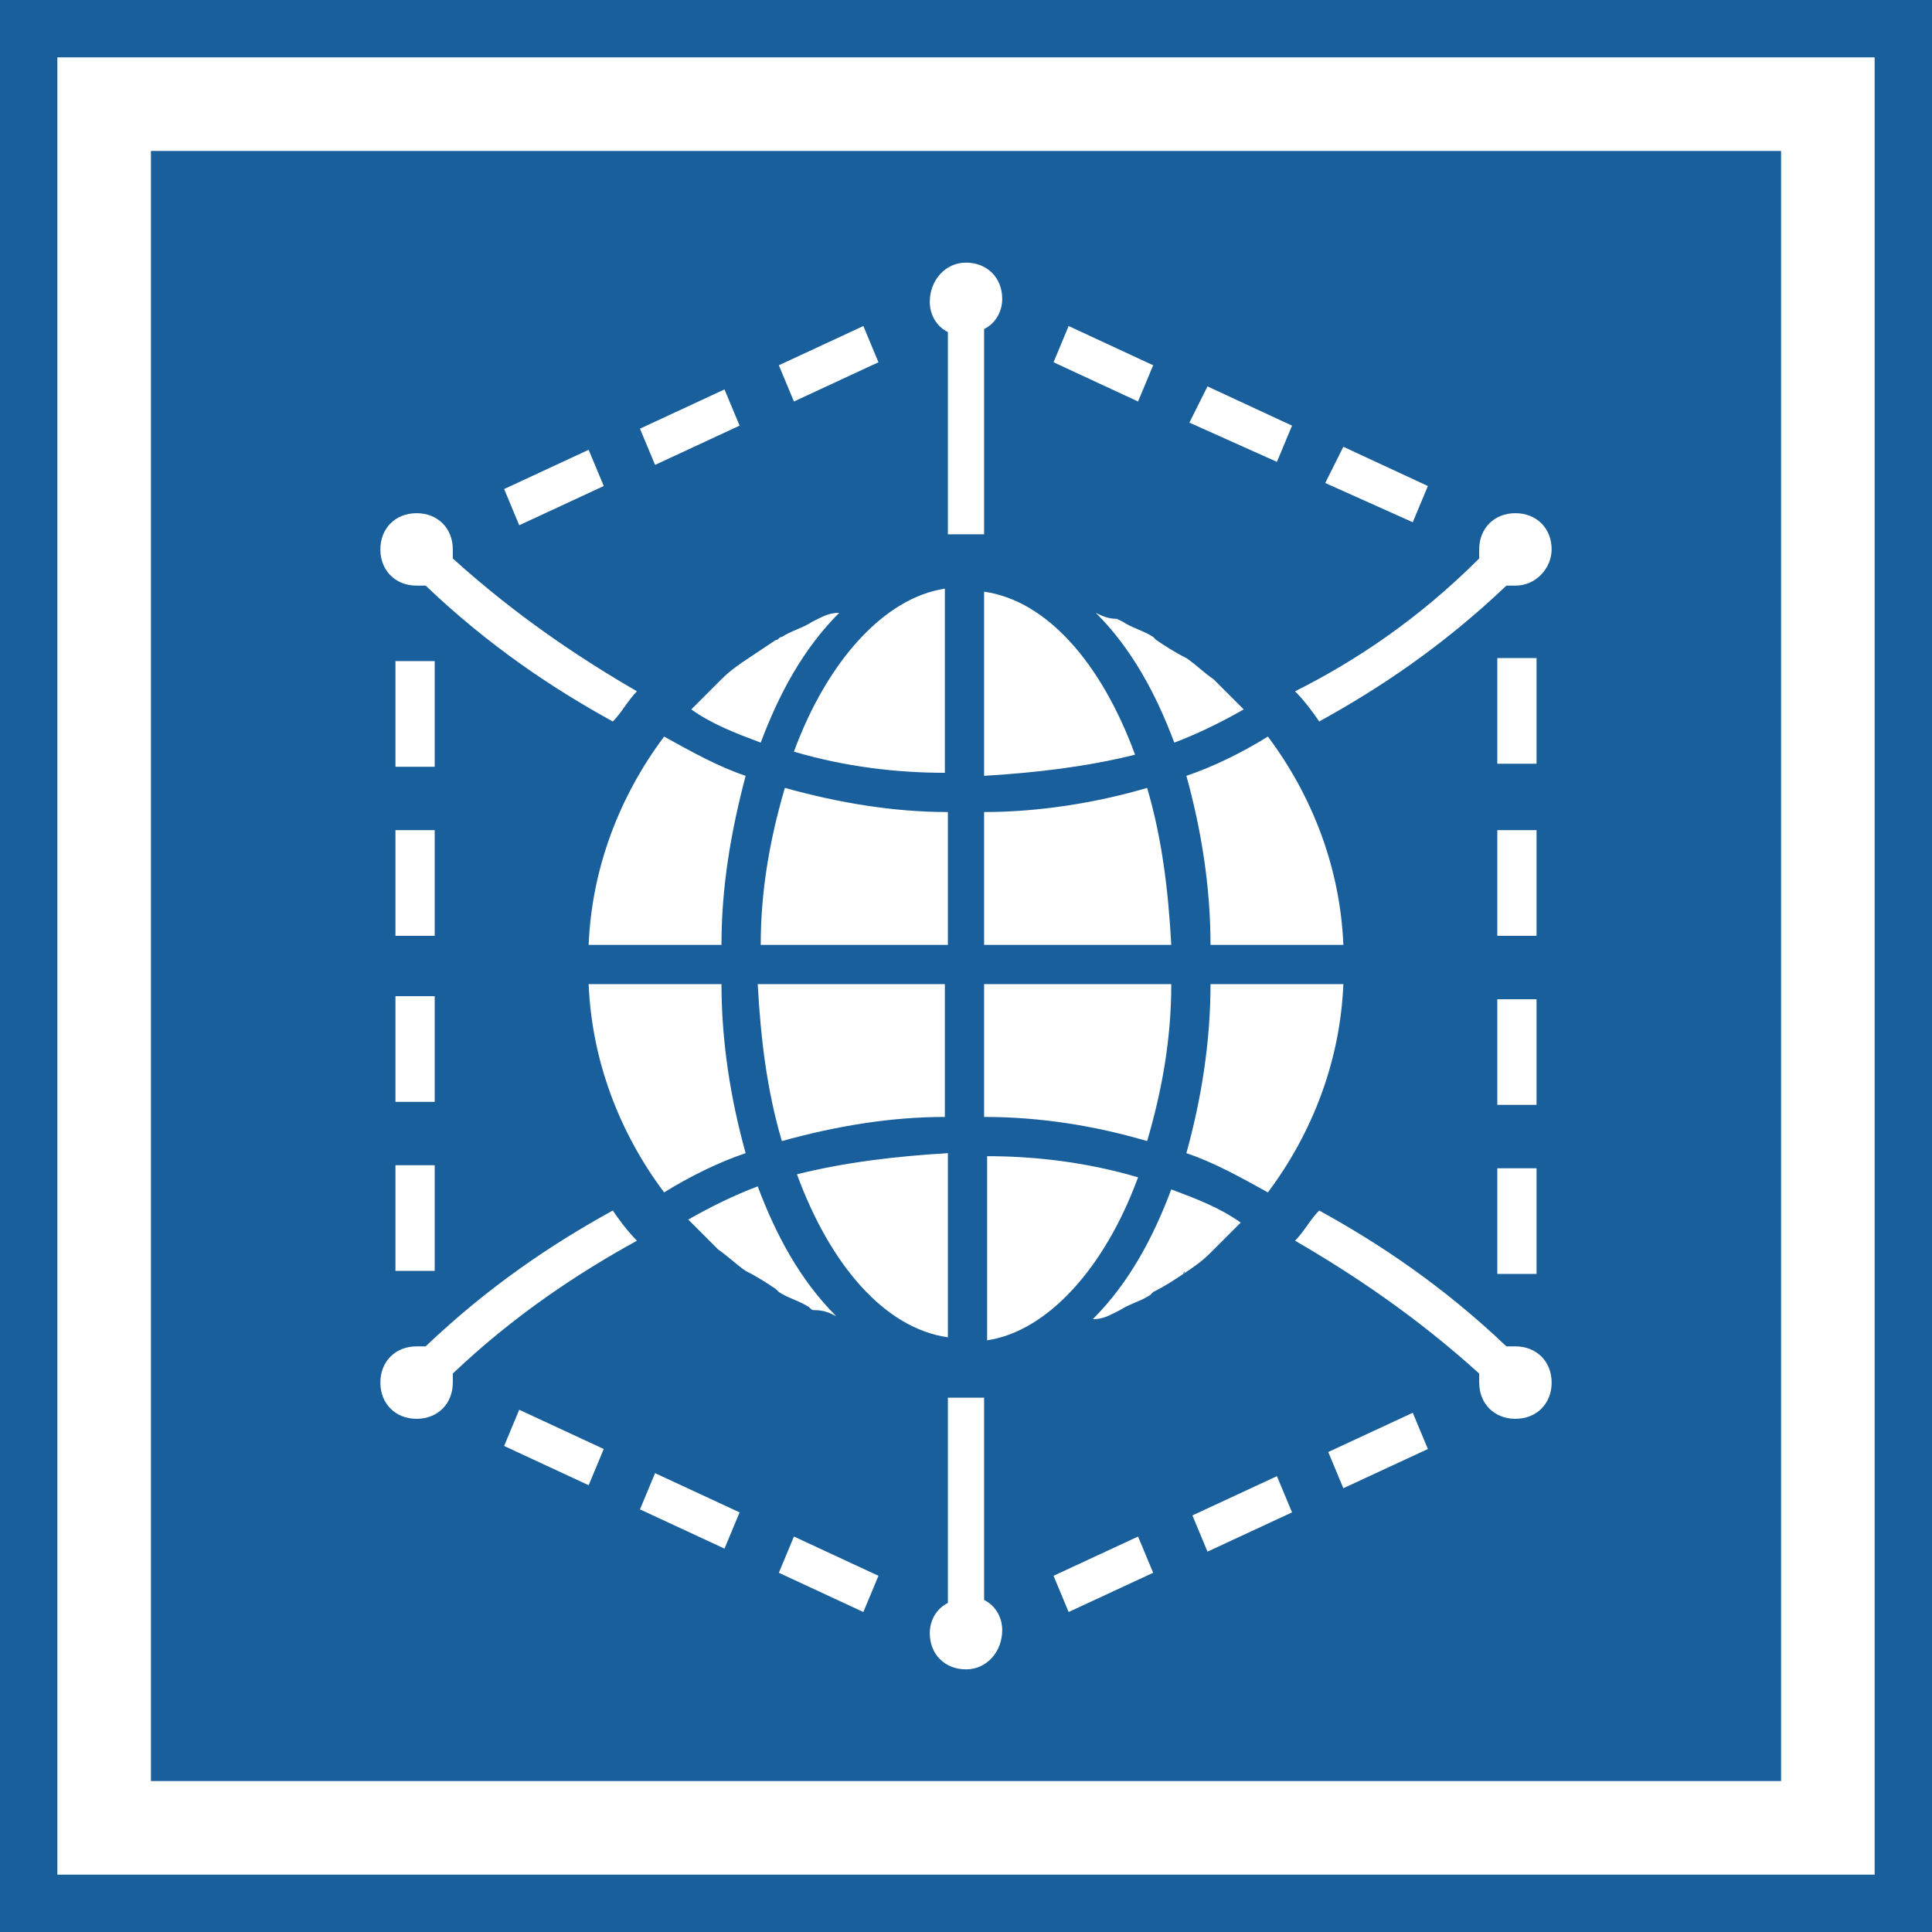
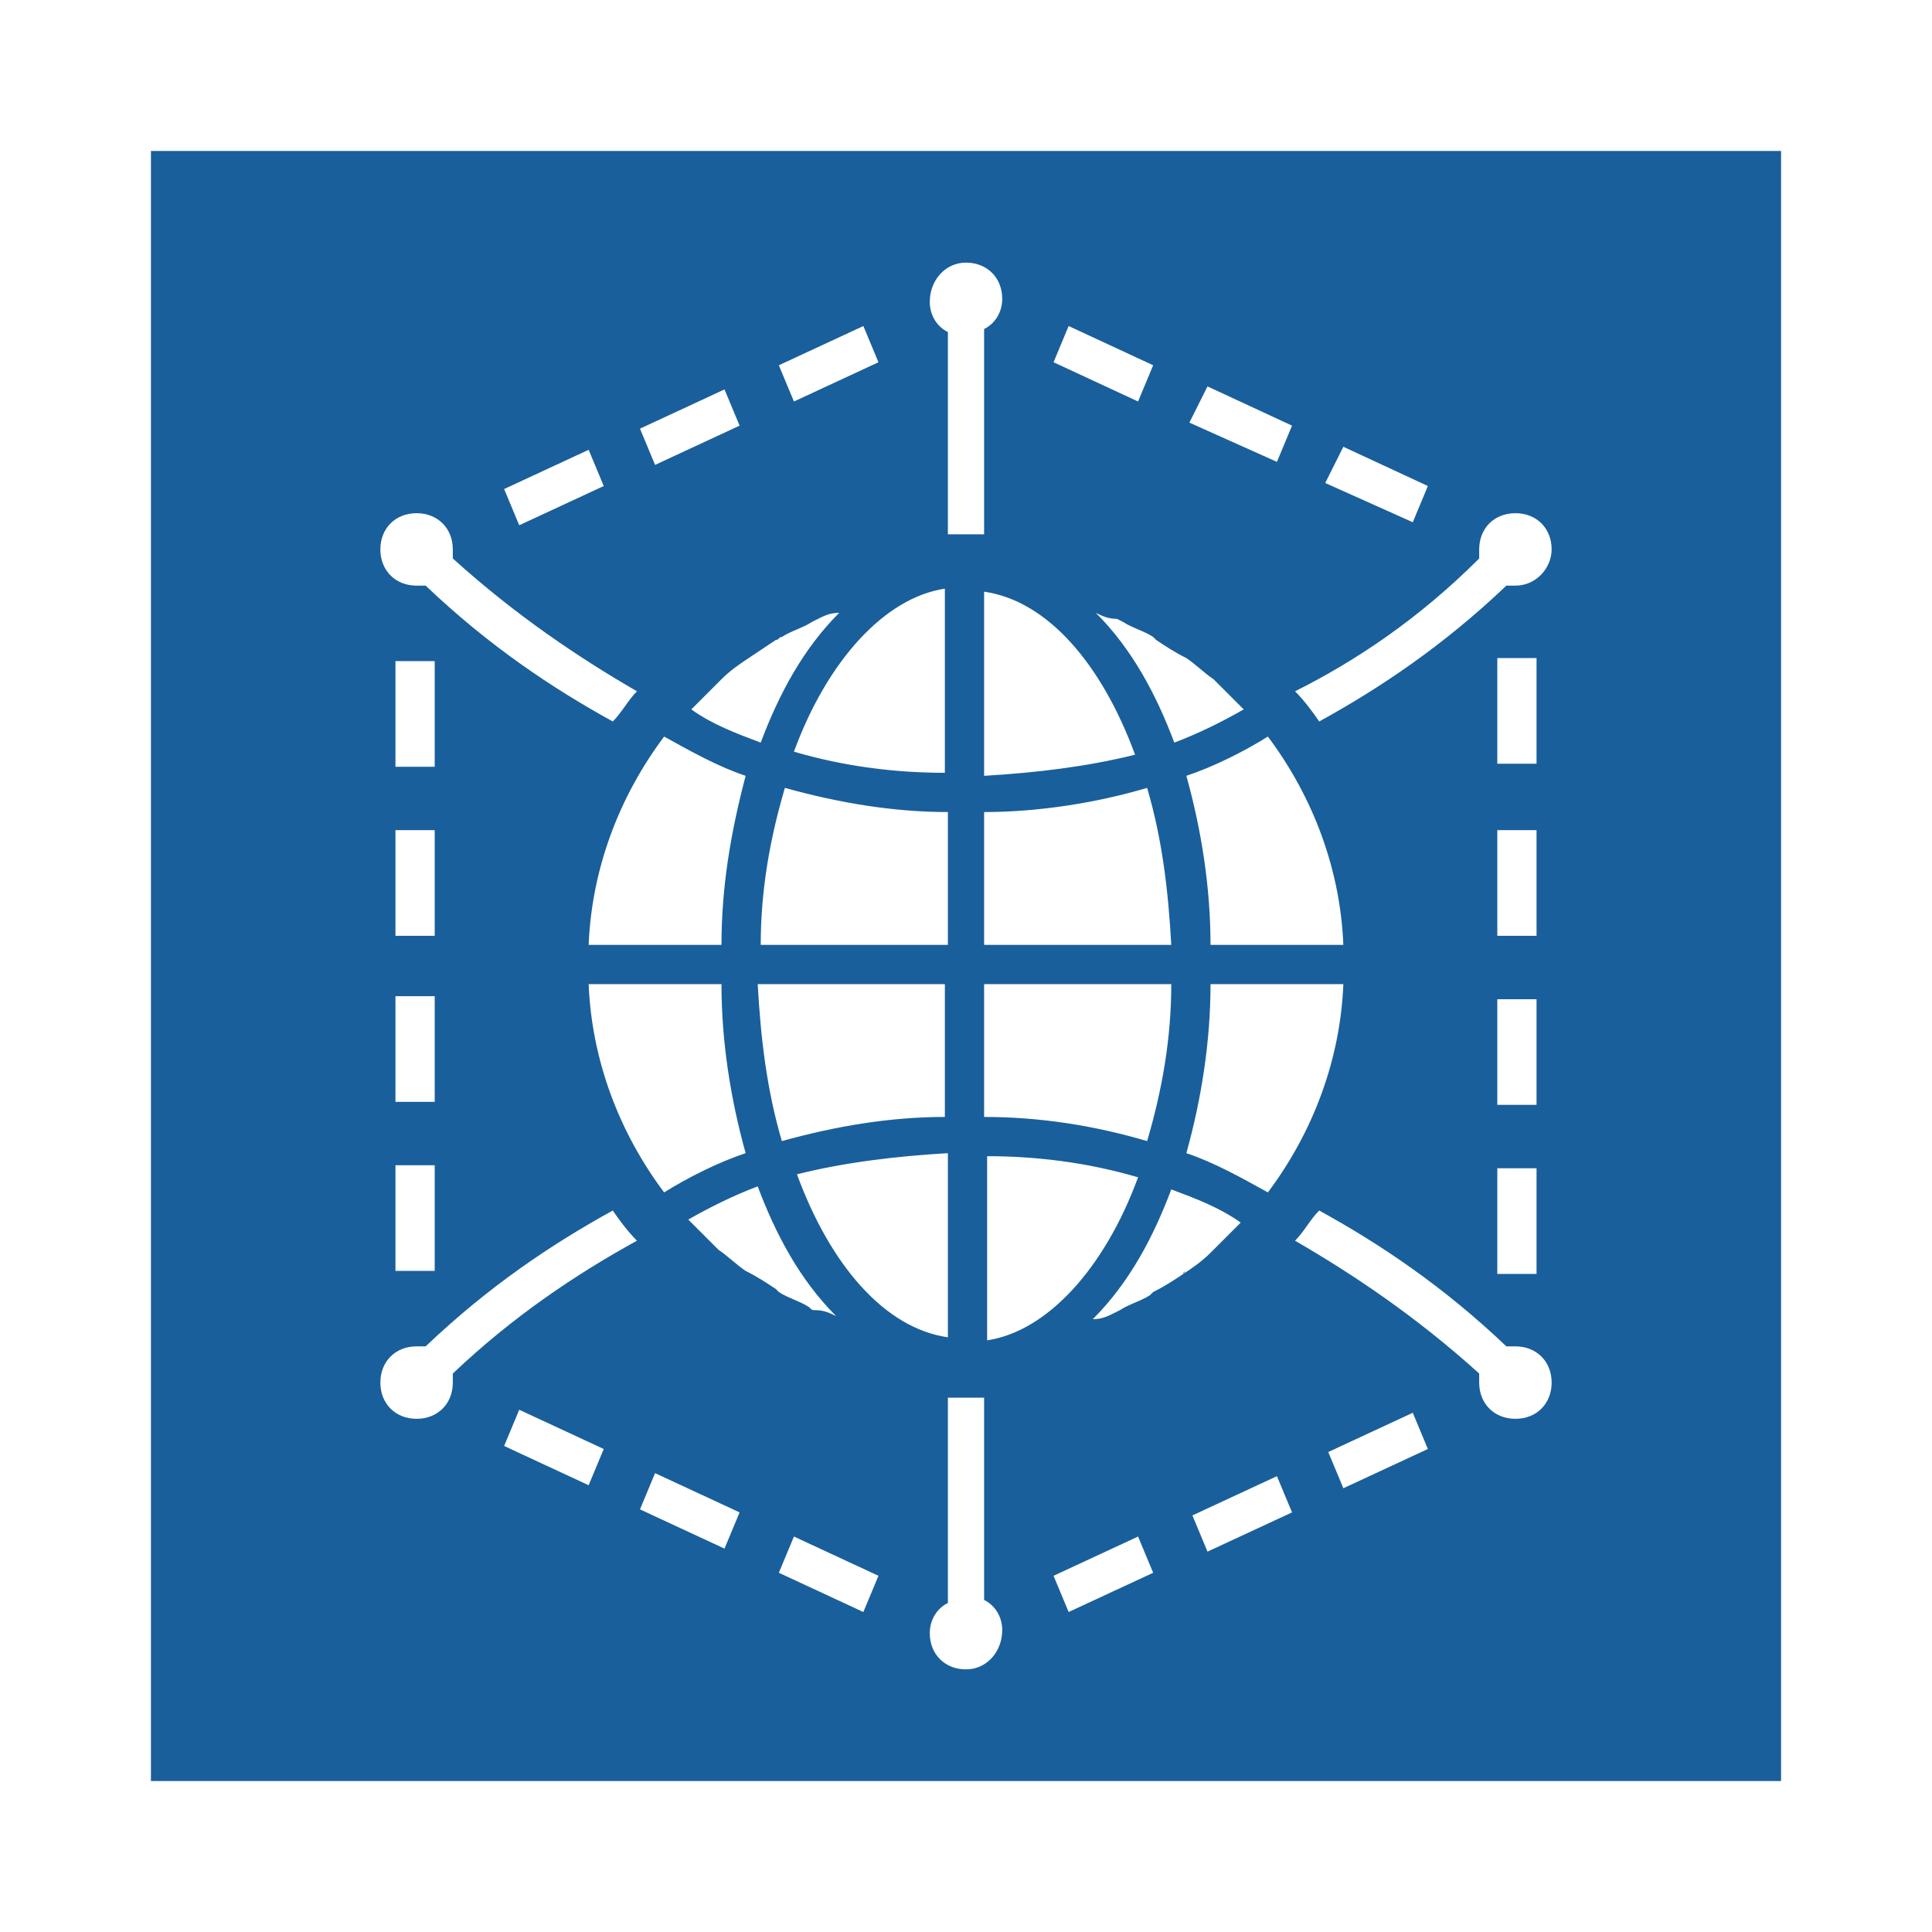
<svg xmlns="http://www.w3.org/2000/svg" version="1.1" id="Ebene_1" x="0px" y="0px" viewBox="0 0 64 64" style="enable-background:new 0 0 64 64;" xml:space="preserve">
  <style type="text/css">
	.st0{fill:#195F9B;}
</style>
  <g>
    <g>
-       <path class="st0" d="M64,64H0V0h64V64z M1.9,62.1h60.2V1.9H1.9V62.1z" />
-     </g>
+       </g>
    <path class="st0" d="M5,5v54h54V5H5z M44.5,14.8l2.8,1.3l-0.5,1.2L43.9,16L44.5,14.8z M40,12.8l2.8,1.3l-0.5,1.2L39.4,14L40,12.8z    M40.1,31.3c0-1.9-0.3-3.8-0.8-5.6c0.9-0.3,1.9-0.8,2.7-1.3c1.5,2,2.4,4.4,2.5,6.9H40.1z M44.5,32.6c-0.1,2.5-1,4.9-2.5,6.9   c-0.9-0.5-1.8-1-2.7-1.3c0.5-1.8,0.8-3.7,0.8-5.6H44.5z M39.3,21.8c0.3,0.2,0.6,0.5,0.9,0.7c0,0,0,0,0.1,0.1   c0.3,0.3,0.6,0.6,0.9,0.9c-0.7,0.4-1.5,0.8-2.3,1.1c-0.6-1.6-1.4-3.1-2.6-4.3c0.2,0.1,0.4,0.2,0.7,0.2l0.2,0.1   c0.3,0.2,0.7,0.3,1,0.5c0,0,0.1,0.1,0.1,0.1c0.3,0.2,0.6,0.4,1,0.6C39.2,21.8,39.3,21.8,39.3,21.8z M32.6,37v-4.4h6.2   c0,1.8-0.3,3.5-0.8,5.2C36.3,37.3,34.5,37,32.6,37z M37.7,39c-1.1,3-3,5.1-5,5.4v-6.1C34.3,38.3,36,38.5,37.7,39z M32.6,31.3v-4.4   c1.8,0,3.7-0.3,5.4-0.8c0.5,1.7,0.7,3.4,0.8,5.2H32.6z M32.6,25.7v-6.1c2.1,0.3,3.9,2.4,5,5.4C36,25.4,34.3,25.6,32.6,25.7z    M35.4,10.8l2.8,1.3l-0.5,1.2L34.9,12L35.4,10.8z M32,8.7c0.7,0,1.2,0.5,1.2,1.2c0,0.4-0.2,0.8-0.6,1v6.8c-0.2,0-0.4,0-0.6,0   c-0.2,0-0.4,0-0.6,0V11c-0.4-0.2-0.6-0.6-0.6-1C30.8,9.3,31.3,8.7,32,8.7z M25.9,37.8c-0.5-1.7-0.7-3.4-0.8-5.2h6.2V37   C29.5,37,27.7,37.3,25.9,37.8z M31.4,38.2v6.1c-2.1-0.3-3.9-2.4-5-5.4C28,38.5,29.7,38.3,31.4,38.2z M25.2,31.3   c0-1.8,0.3-3.5,0.8-5.2c1.8,0.5,3.6,0.8,5.4,0.8v4.4H25.2z M26.3,24.9c1.1-3,3-5.1,5-5.4v6.1C29.7,25.6,28,25.4,26.3,24.9z    M28.6,10.8l0.5,1.2l-2.8,1.3l-0.5-1.2L28.6,10.8z M24.8,21.8c0.3-0.2,0.6-0.4,0.9-0.6c0.1,0,0.1-0.1,0.2-0.1   c0.3-0.2,0.7-0.3,1-0.5l0.2-0.1c0.2-0.1,0.4-0.2,0.7-0.2c-1.2,1.2-2,2.7-2.6,4.3c-0.8-0.3-1.6-0.6-2.3-1.1l0,0   c0.3-0.3,0.6-0.6,0.9-0.9c0,0,0,0,0.1-0.1c0.3-0.3,0.6-0.5,0.9-0.7C24.7,21.8,24.8,21.8,24.8,21.8z M23.9,31.3h-4.4   c0.1-2.5,1-4.9,2.5-6.9c0.9,0.5,1.8,1,2.7,1.3C24.2,27.6,23.9,29.4,23.9,31.3z M24.7,38.2c-0.9,0.3-1.9,0.8-2.7,1.3   c-1.5-2-2.4-4.4-2.5-6.9h4.4C23.9,34.5,24.2,36.4,24.7,38.2z M24,12.9l0.5,1.2l-2.8,1.3l-0.5-1.2L24,12.9z M19.5,14.9l0.5,1.2   l-2.8,1.3l-0.5-1.2L19.5,14.9z M13.8,17c0.7,0,1.2,0.5,1.2,1.2c0,0.1,0,0.2,0,0.3c2.1,1.9,4.2,3.3,6.1,4.4c-0.3,0.3-0.5,0.7-0.8,1   c-2-1.1-4.1-2.5-6.2-4.5c-0.1,0-0.2,0-0.3,0c-0.7,0-1.2-0.5-1.2-1.2C12.6,17.5,13.1,17,13.8,17z M13.1,36.5v-3.5h1.3v3.5H13.1z    M14.4,38.6v3.5h-1.3v-3.5H14.4z M13.1,31v-3.5h1.3V31H13.1z M13.1,25.4v-3.5h1.3v3.5H13.1z M19.5,49.2l-2.8-1.3l0.5-1.2L20,48   L19.5,49.2z M15,45.5c0,0.1,0,0.2,0,0.3c0,0.7-0.5,1.2-1.2,1.2c-0.7,0-1.2-0.5-1.2-1.2c0-0.7,0.5-1.2,1.2-1.2c0.1,0,0.2,0,0.3,0   c2.1-2,4.2-3.4,6.2-4.5c0.2,0.3,0.5,0.7,0.8,1C19.1,42.2,17,43.6,15,45.5z M24,51.3L21.2,50l0.5-1.2l2.8,1.3L24,51.3z M24.7,42.1   c-0.3-0.2-0.6-0.5-0.9-0.7c0,0,0,0-0.1-0.1c-0.3-0.3-0.6-0.6-0.9-0.9c0.7-0.4,1.5-0.8,2.3-1.1c0.6,1.6,1.4,3.1,2.6,4.3   c-0.2-0.1-0.4-0.2-0.7-0.2c-0.1,0-0.1,0-0.2-0.1c-0.3-0.2-0.7-0.3-1-0.5c0,0-0.1-0.1-0.1-0.1c-0.3-0.2-0.6-0.4-1-0.6   C24.8,42.1,24.7,42.1,24.7,42.1z M28.6,53.4l-2.8-1.3l0.5-1.2l2.8,1.3L28.6,53.4z M32,55.3c-0.7,0-1.2-0.5-1.2-1.2   c0-0.4,0.2-0.8,0.6-1v-6.8c0.2,0,0.4,0,0.6,0c0.2,0,0.4,0,0.6,0V53c0.4,0.2,0.6,0.6,0.6,1C33.2,54.7,32.7,55.3,32,55.3z M35.4,53.4   l-0.5-1.2l2.8-1.3l0.5,1.2L35.4,53.4z M39.2,42.2c-0.3,0.2-0.6,0.4-1,0.6c0,0-0.1,0.1-0.1,0.1c-0.3,0.2-0.7,0.3-1,0.5l-0.2,0.1   c-0.2,0.1-0.4,0.2-0.7,0.2c1.2-1.2,2-2.7,2.6-4.3c0.8,0.3,1.6,0.6,2.3,1.1l0,0c-0.3,0.3-0.6,0.6-0.9,0.9c0,0,0,0-0.1,0.1   c-0.3,0.3-0.6,0.5-0.9,0.7C39.3,42.1,39.2,42.1,39.2,42.2z M40,51.4l-0.5-1.2l2.8-1.3l0.5,1.2L40,51.4z M44.5,49.3l-0.5-1.2   l2.8-1.3l0.5,1.2L44.5,49.3z M50.2,47c-0.7,0-1.2-0.5-1.2-1.2c0-0.1,0-0.2,0-0.3c-2.1-1.9-4.2-3.3-6.1-4.4c0.3-0.3,0.5-0.7,0.8-1   c2,1.1,4.1,2.5,6.2,4.5c0.1,0,0.2,0,0.3,0c0.7,0,1.2,0.5,1.2,1.2C51.4,46.5,50.9,47,50.2,47z M50.9,27.4V31h-1.3v-3.5H50.9z    M49.6,25.3v-3.5h1.3v3.5H49.6z M50.9,33.1v3.5h-1.3v-3.5H50.9z M50.9,38.7v3.5h-1.3v-3.5H50.9z M50.2,19.4c-0.1,0-0.2,0-0.3,0   c-2.1,2-4.2,3.4-6.2,4.5c-0.2-0.3-0.5-0.7-0.8-1c2-1,4.1-2.4,6.1-4.4c0-0.1,0-0.2,0-0.3c0-0.7,0.5-1.2,1.2-1.2   c0.7,0,1.2,0.5,1.2,1.2C51.4,18.8,50.9,19.4,50.2,19.4z" />
  </g>
</svg>